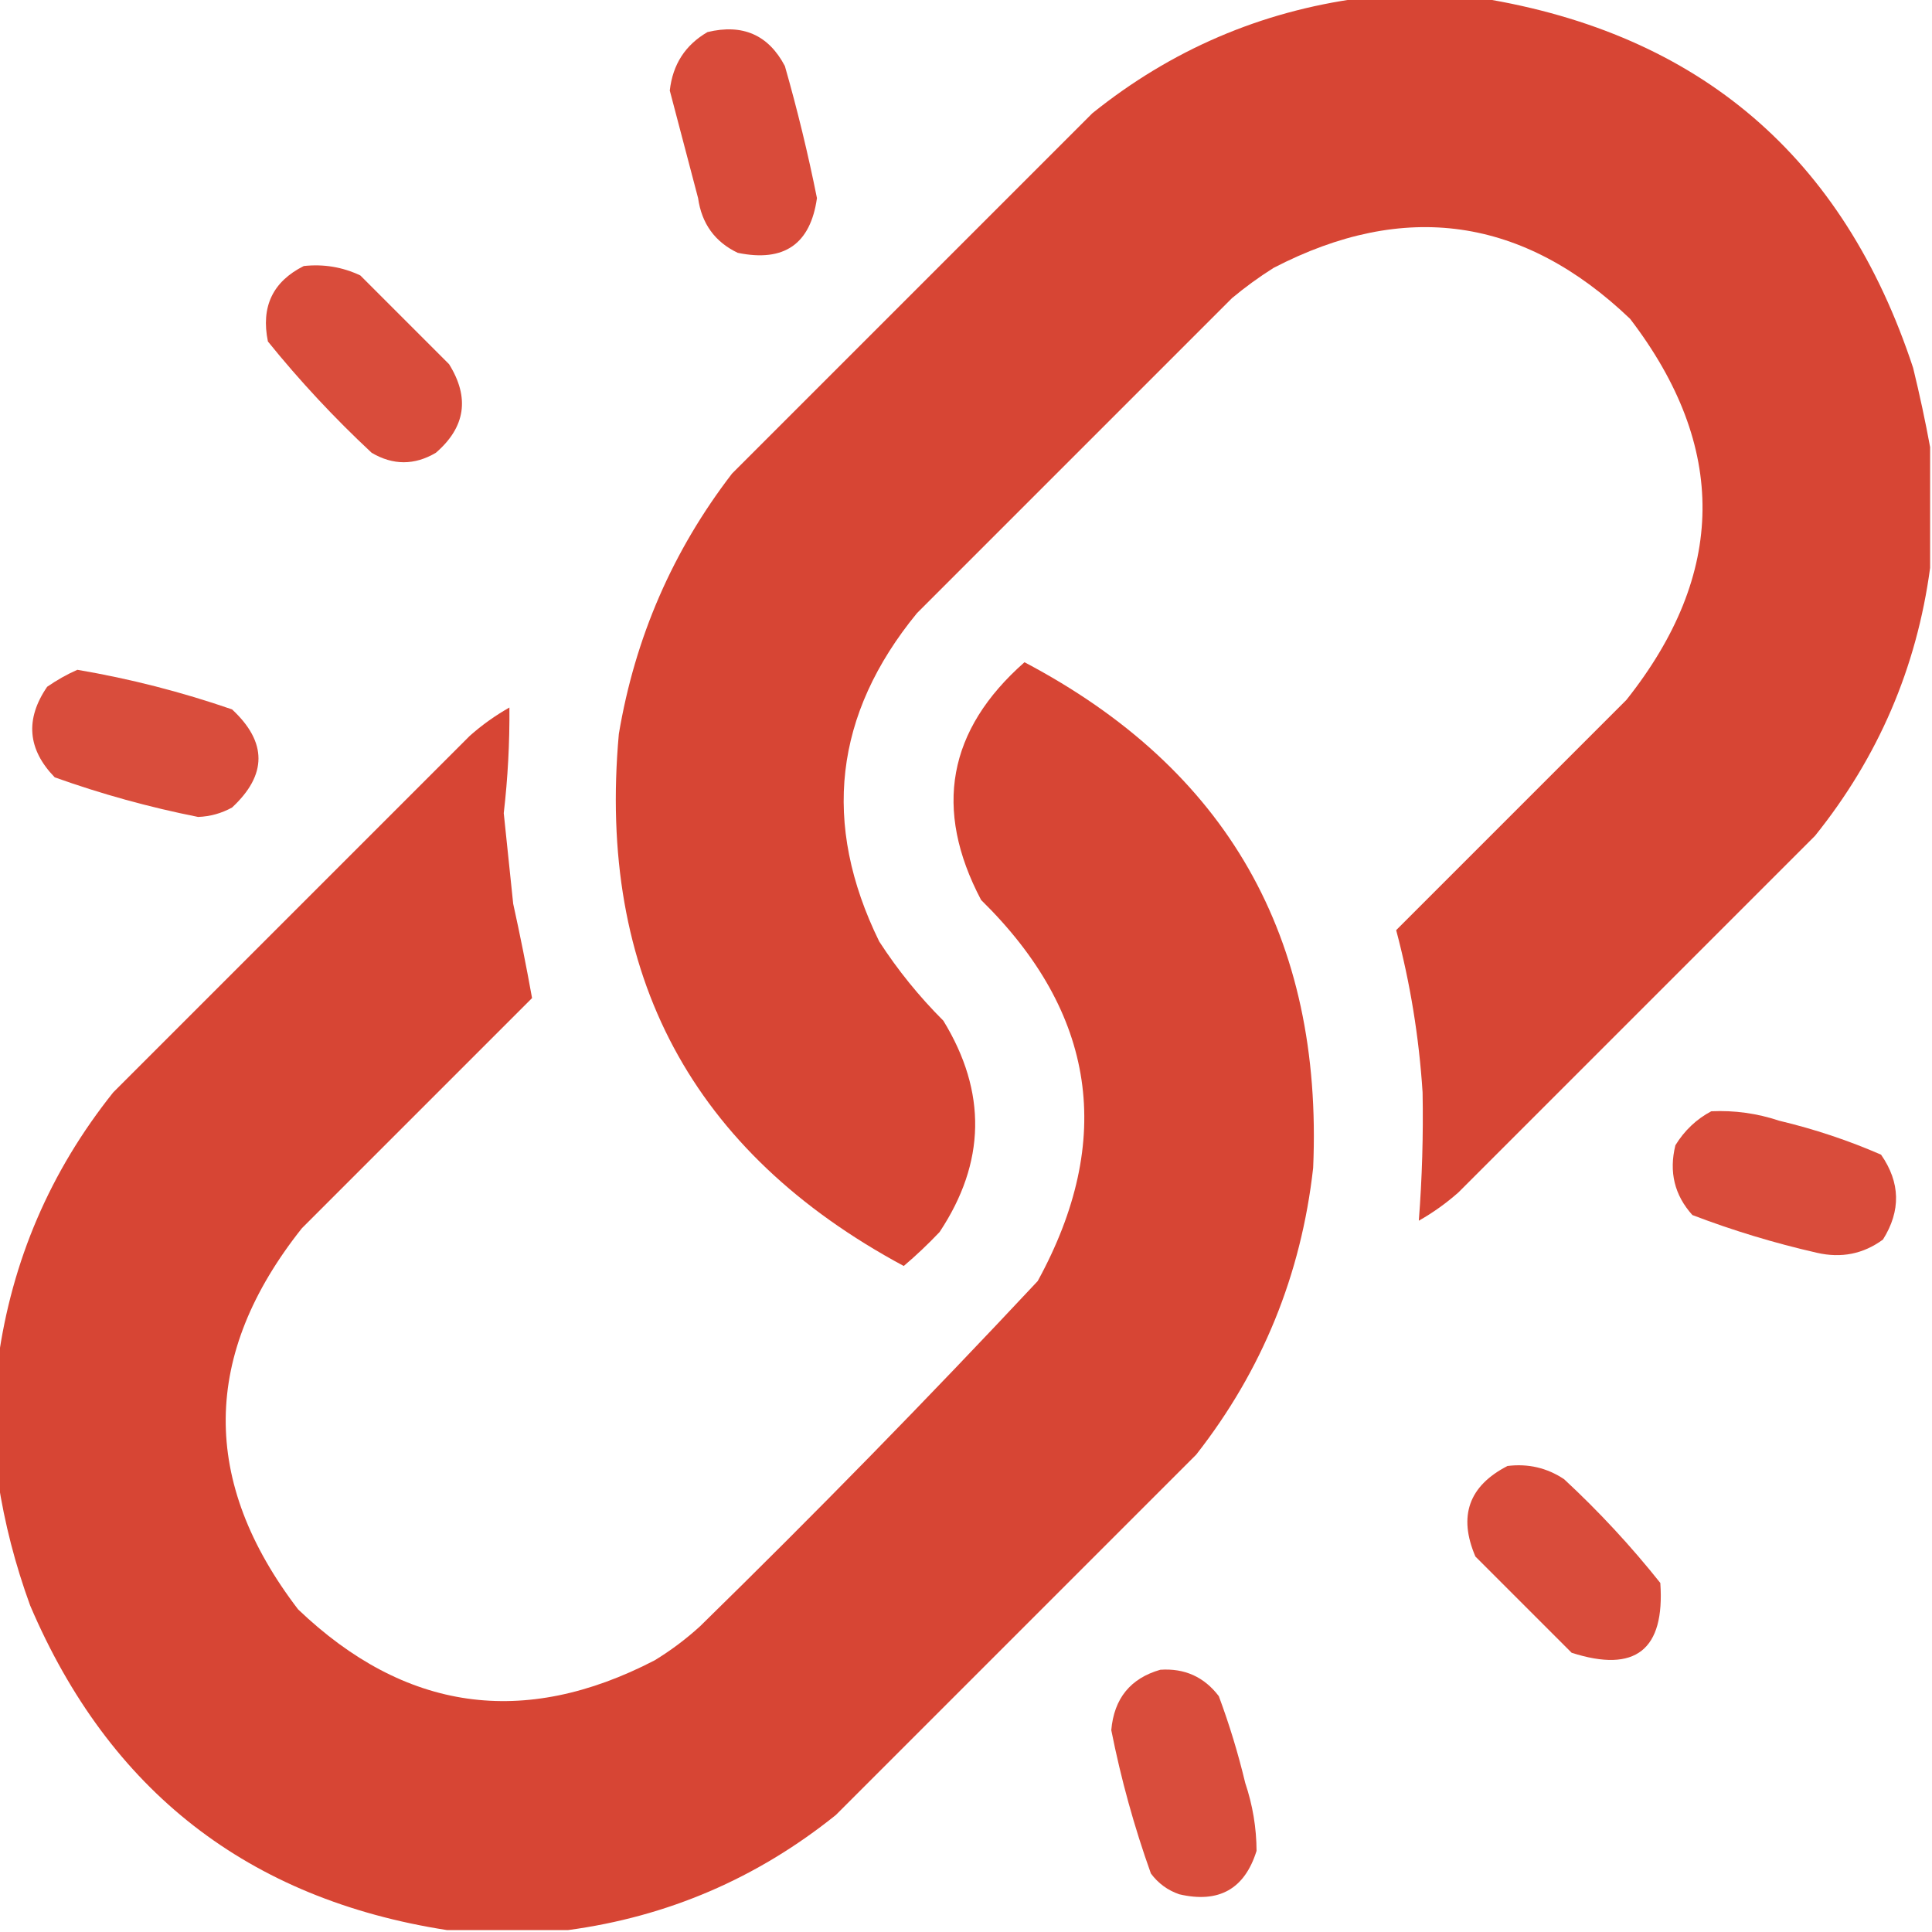
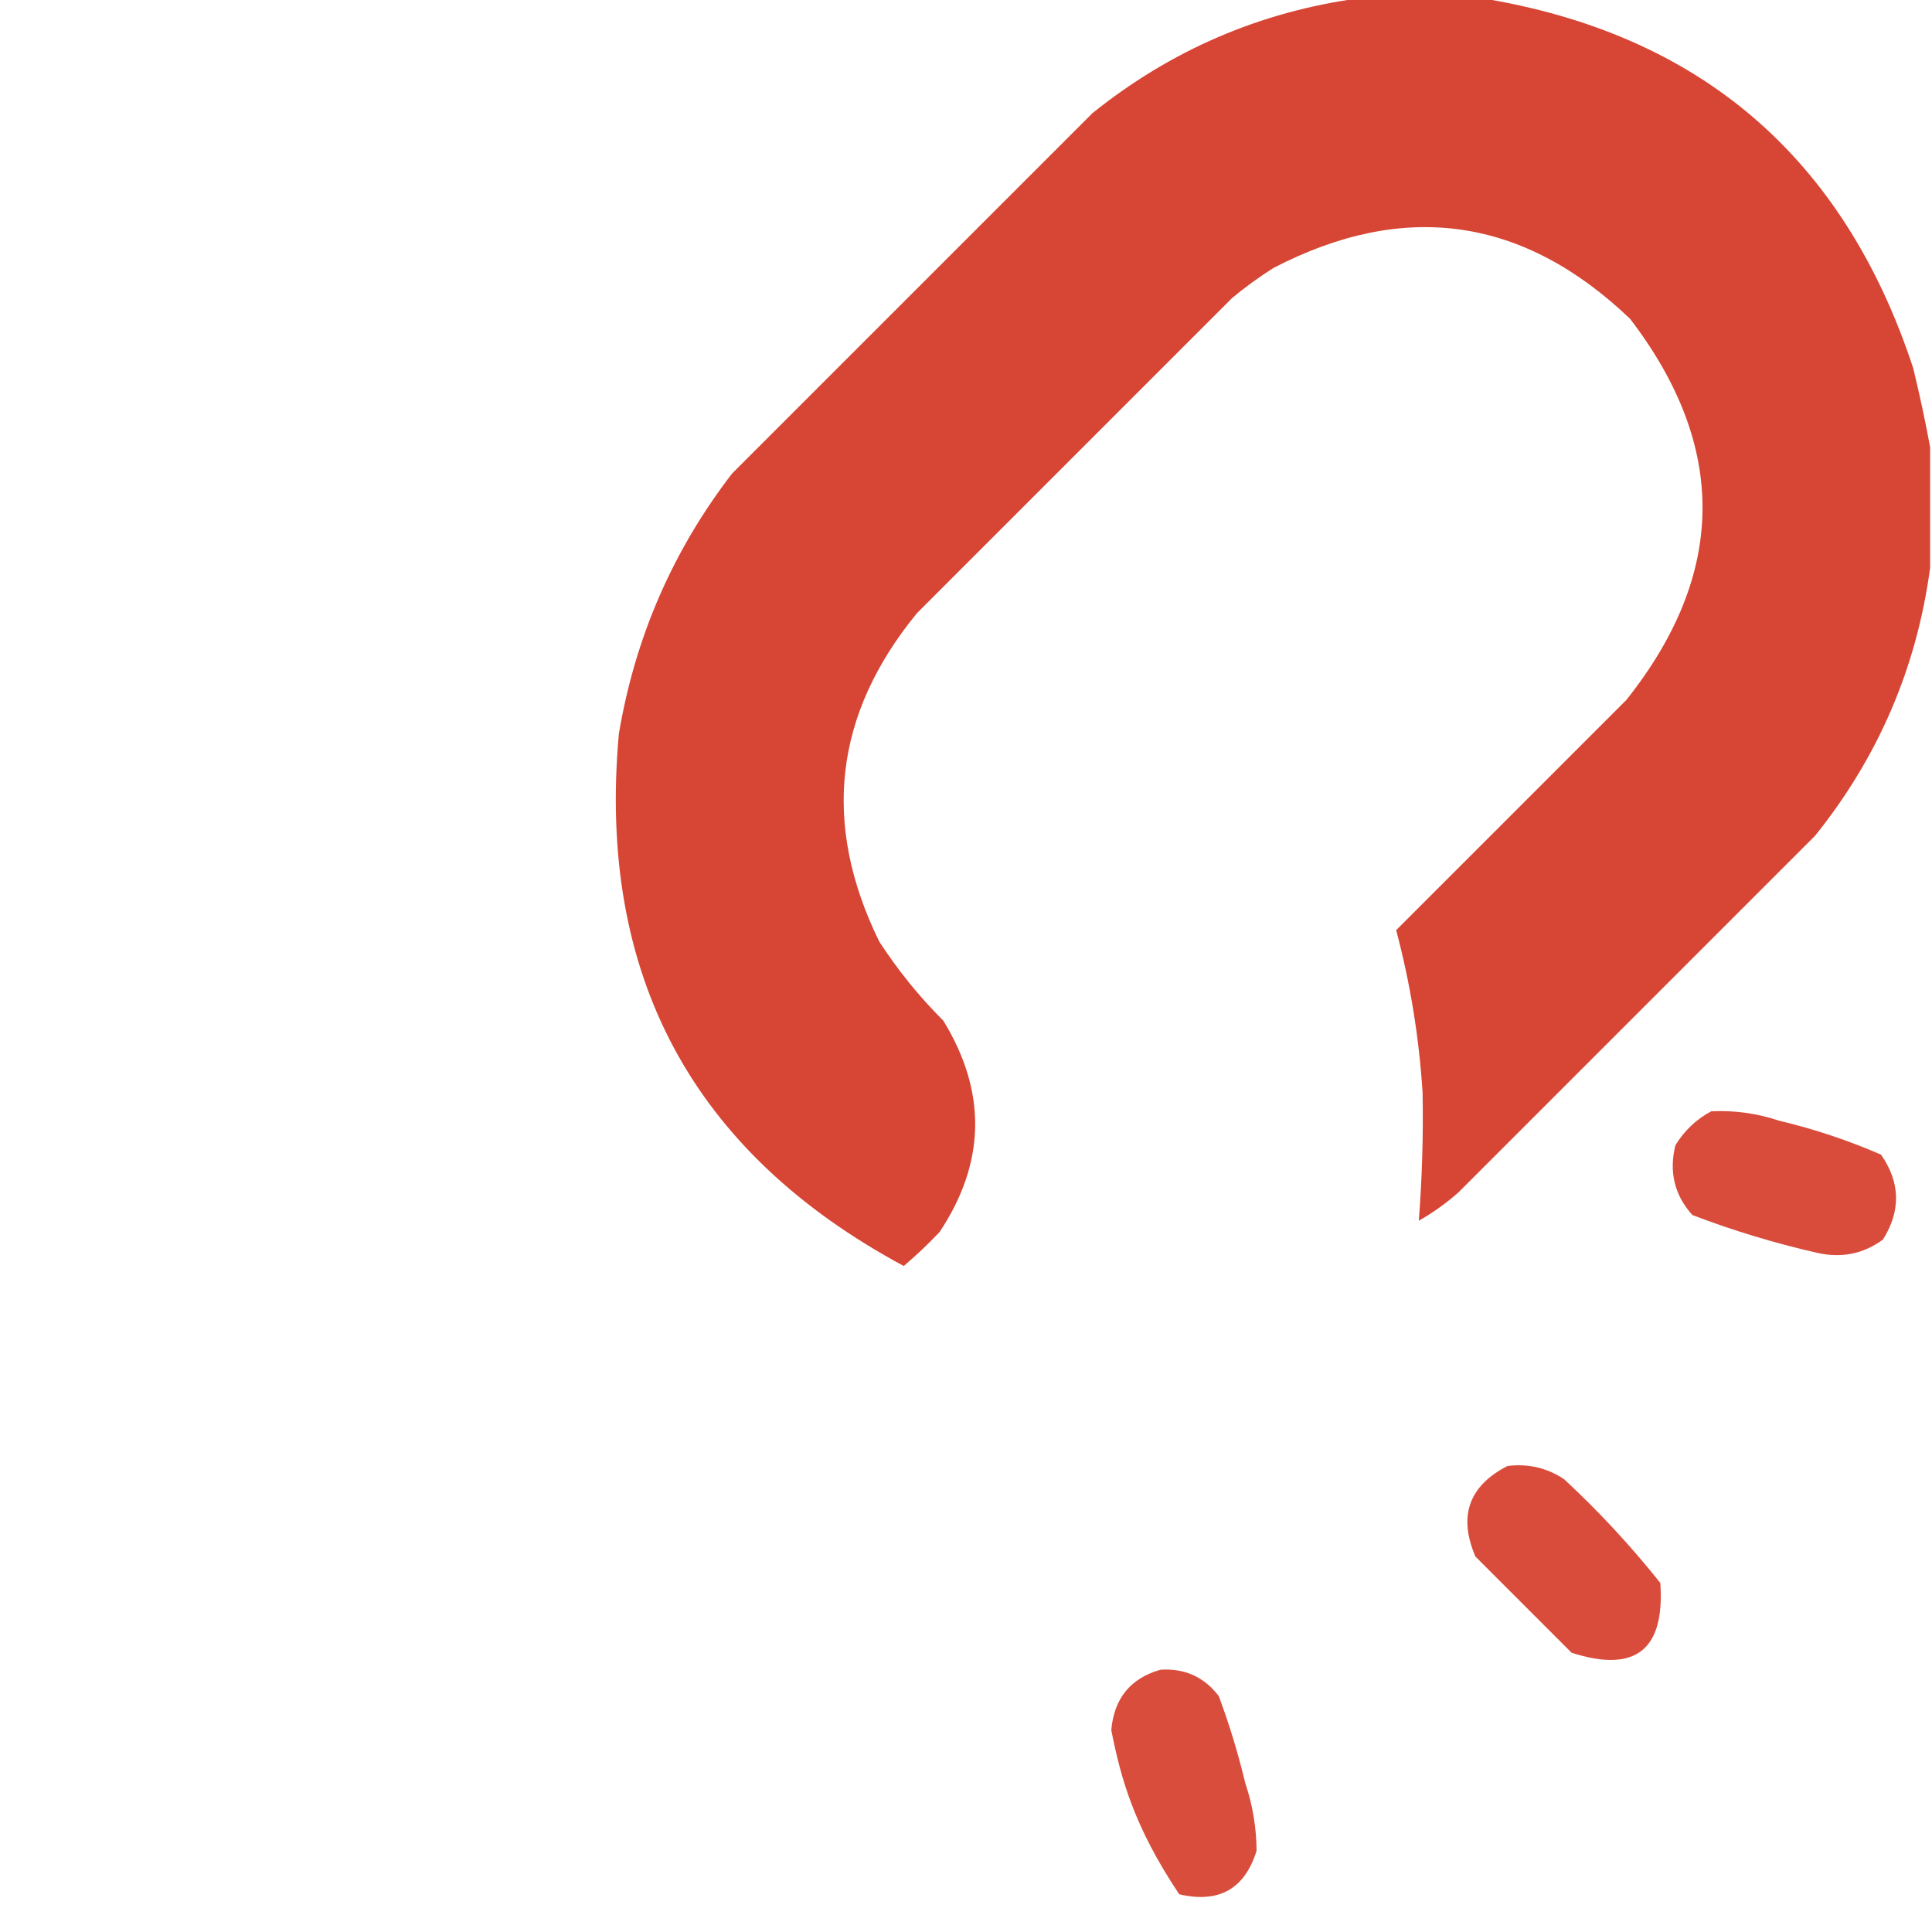
<svg xmlns="http://www.w3.org/2000/svg" version="1.1" width="512px" height="512px" style="shape-rendering:geometricPrecision; text-rendering:geometricPrecision; image-rendering:optimizeQuality; fill-rule:evenodd; clip-rule:evenodd">
  <g>
    <path style="opacity:0.981" fill="#d74331" d="M 360.5,-0.5 C 371.167,-0.5 381.833,-0.5 392.5,-0.5C 450.419,8.908 488.585,41.574 507,97.5C 508.731,104.59 510.231,111.59 511.5,118.5C 511.5,129.167 511.5,139.833 511.5,150.5C 507.941,176.956 497.775,200.623 481,221.5C 449.5,253 418,284.5 386.5,316C 383.264,318.868 379.764,321.368 376,323.5C 376.875,312.2 377.208,300.867 377,289.5C 376.059,274.856 373.726,260.523 370,246.5C 390.333,226.167 410.667,205.833 431,185.5C 457.578,152.046 457.911,118.379 432,84.5C 403.725,57.489 372.225,52.989 337.5,71C 333.656,73.422 329.99,76.089 326.5,79C 298.667,106.833 270.833,134.667 243,162.5C 221.038,189.288 217.705,218.288 233,249.5C 237.909,257.079 243.575,264.079 250,270.5C 261.568,289.403 261.234,308.07 249,326.5C 245.985,329.683 242.818,332.683 239.5,335.5C 183.406,305.324 158.239,258.324 164,194.5C 168.295,168.92 178.295,145.92 194,125.5C 225.833,93.667 257.667,61.833 289.5,30C 310.377,13.225 334.044,3.059 360.5,-0.5 Z" />
  </g>
  <g>
-     <path style="opacity:0.95" fill="#d74331" d="M 187.5,8.5 C 196.822,6.251 203.655,9.251 208,17.5C 211.309,29.068 214.142,40.734 216.5,52.5C 214.781,64.709 207.781,69.542 195.5,67C 189.459,64.111 185.959,59.278 185,52.5C 182.487,42.968 179.987,33.468 177.5,24C 178.271,17.084 181.604,11.917 187.5,8.5 Z" />
-   </g>
+     </g>
  <g>
-     <path style="opacity:0.947" fill="#d74331" d="M 80.5,70.5 C 85.777,69.931 90.777,70.764 95.5,73C 103.333,80.833 111.167,88.667 119,96.5C 124.534,105.376 123.367,113.21 115.5,120C 109.833,123.333 104.167,123.333 98.5,120C 88.599,110.769 79.433,100.936 71,90.5C 69.112,81.293 72.279,74.626 80.5,70.5 Z" />
-   </g>
+     </g>
  <g>
-     <path style="opacity:0.981" fill="#d74331" d="M 150.5,511.5 C 139.833,511.5 129.167,511.5 118.5,511.5C 65.804,503.313 28.971,474.646 8,425.5C 4.038,414.649 1.205,403.649 -0.5,392.5C -0.5,381.833 -0.5,371.167 -0.5,360.5C 3.144,334.08 13.31,310.413 30,289.5C 61.5,258 93,226.5 124.5,195C 127.736,192.132 131.236,189.632 135,187.5C 135.077,196.871 134.577,206.204 133.5,215.5C 134.311,223.477 135.144,231.477 136,239.5C 137.847,247.872 139.513,256.206 141,264.5C 120.667,284.833 100.333,305.167 80,325.5C 53.422,358.954 53.089,392.621 79,426.5C 107.275,453.511 138.775,458.011 173.5,440C 177.783,437.385 181.783,434.385 185.5,431C 216.058,401.109 245.892,370.609 275,339.5C 295.486,302.082 290.486,268.415 260,238.5C 247.316,214.425 251.149,193.425 271.5,175.5C 325.145,203.76 350.645,248.427 348,309.5C 344.825,337.837 334.492,363.17 317,385.5C 285.167,417.333 253.333,449.167 221.5,481C 200.623,497.775 176.956,507.941 150.5,511.5 Z" />
-   </g>
+     </g>
  <g>
-     <path style="opacity:0.945" fill="#d74331" d="M 20.5,177.5 C 34.441,179.868 48.108,183.368 61.5,188C 70.833,196.667 70.833,205.333 61.5,214C 58.698,215.545 55.698,216.378 52.5,216.5C 39.561,213.932 26.895,210.432 14.5,206C 7.291,198.574 6.624,190.574 12.5,182C 15.099,180.205 17.766,178.705 20.5,177.5 Z" />
-   </g>
+     </g>
  <g>
    <path style="opacity:0.949" fill="#d74331" d="M 453.5,294.5 C 459.654,294.215 465.654,295.049 471.5,297C 480.828,299.221 489.828,302.221 498.5,306C 503.628,313.375 503.794,320.875 499,328.5C 493.795,332.319 487.962,333.486 481.5,332C 470.247,329.438 459.247,326.104 448.5,322C 443.755,316.731 442.255,310.564 444,303.5C 446.406,299.592 449.572,296.592 453.5,294.5 Z" />
  </g>
  <g>
    <path style="opacity:0.947" fill="#d74331" d="M 399.5,388.5 C 404.984,387.826 409.984,388.992 414.5,392C 423.735,400.565 432.235,409.732 440,419.5C 441.242,437.261 433.409,443.428 416.5,438C 408,429.5 399.5,421 391,412.5C 386.404,401.783 389.238,393.783 399.5,388.5 Z" />
  </g>
  <g>
-     <path style="opacity:0.945" fill="#d74331" d="M 307.5,442.5 C 313.944,442.065 319.11,444.399 323,449.5C 325.796,457.017 328.13,464.683 330,472.5C 331.976,478.387 332.976,484.387 333,490.5C 329.845,500.62 323.011,504.454 312.5,502C 309.438,500.939 306.938,499.106 305,496.5C 300.568,484.105 297.068,471.439 294.5,458.5C 295.235,450.11 299.569,444.777 307.5,442.5 Z" />
+     <path style="opacity:0.945" fill="#d74331" d="M 307.5,442.5 C 313.944,442.065 319.11,444.399 323,449.5C 325.796,457.017 328.13,464.683 330,472.5C 331.976,478.387 332.976,484.387 333,490.5C 329.845,500.62 323.011,504.454 312.5,502C 300.568,484.105 297.068,471.439 294.5,458.5C 295.235,450.11 299.569,444.777 307.5,442.5 Z" />
  </g>
</svg>